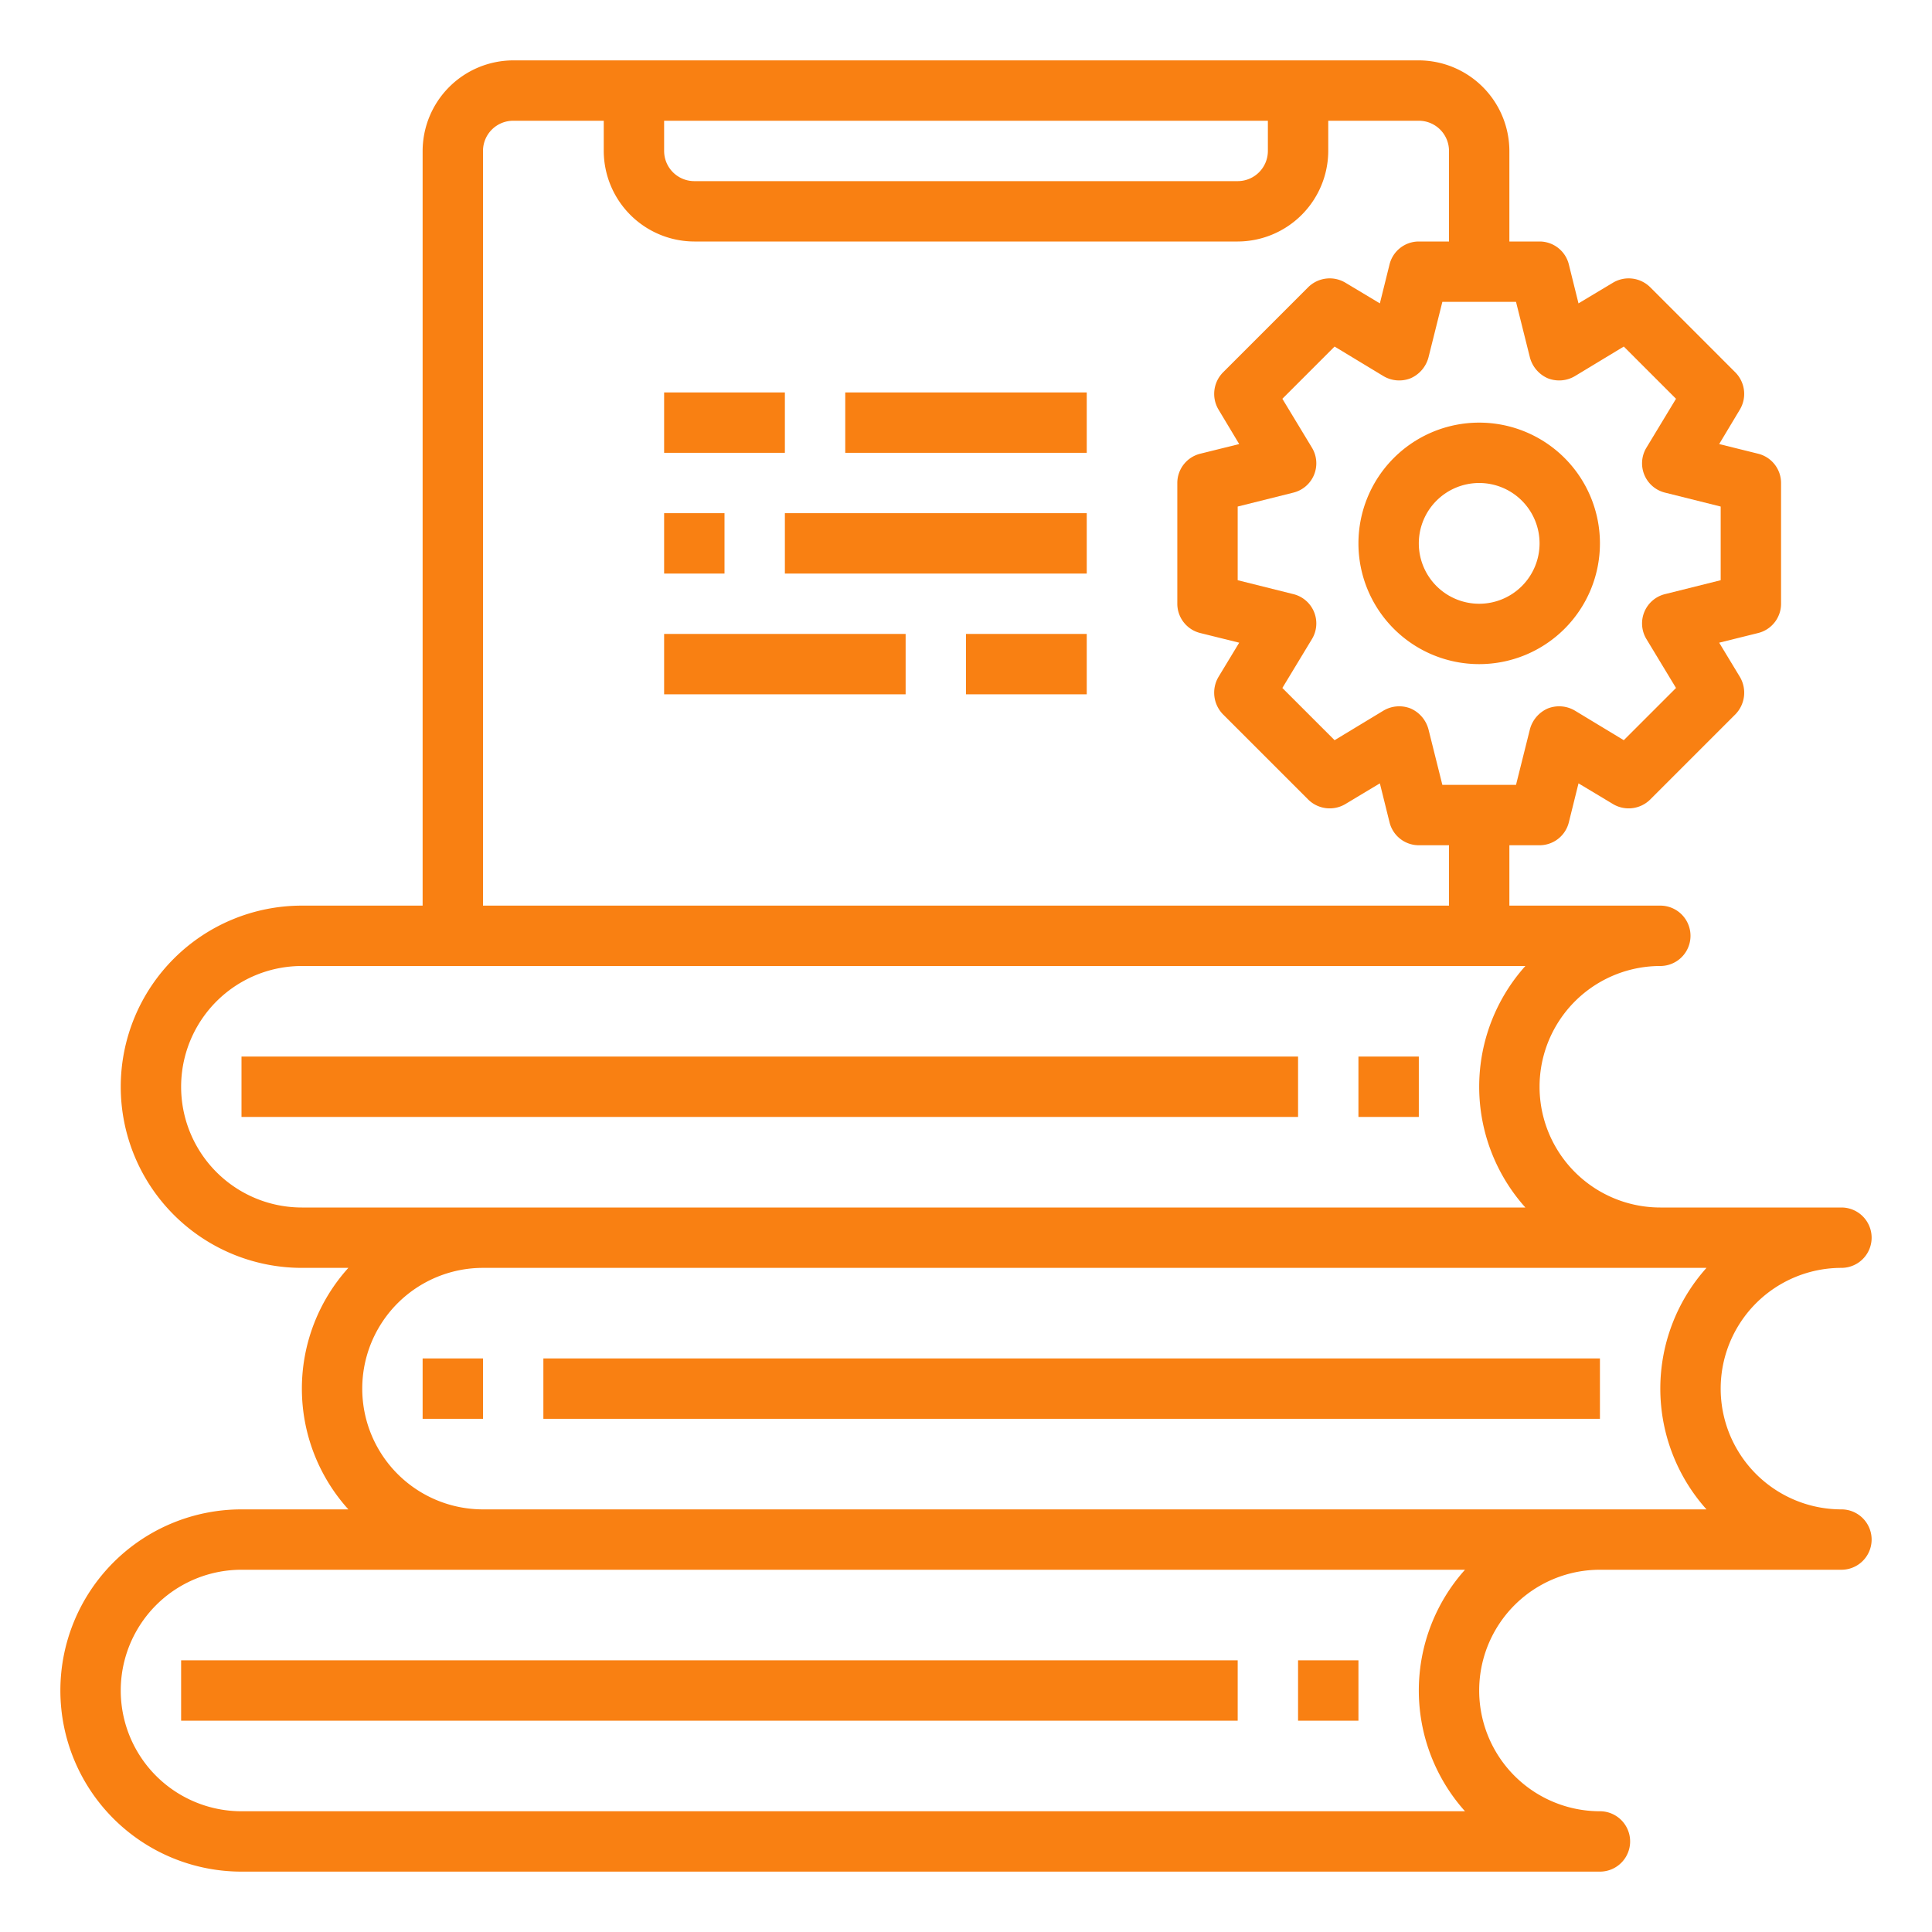
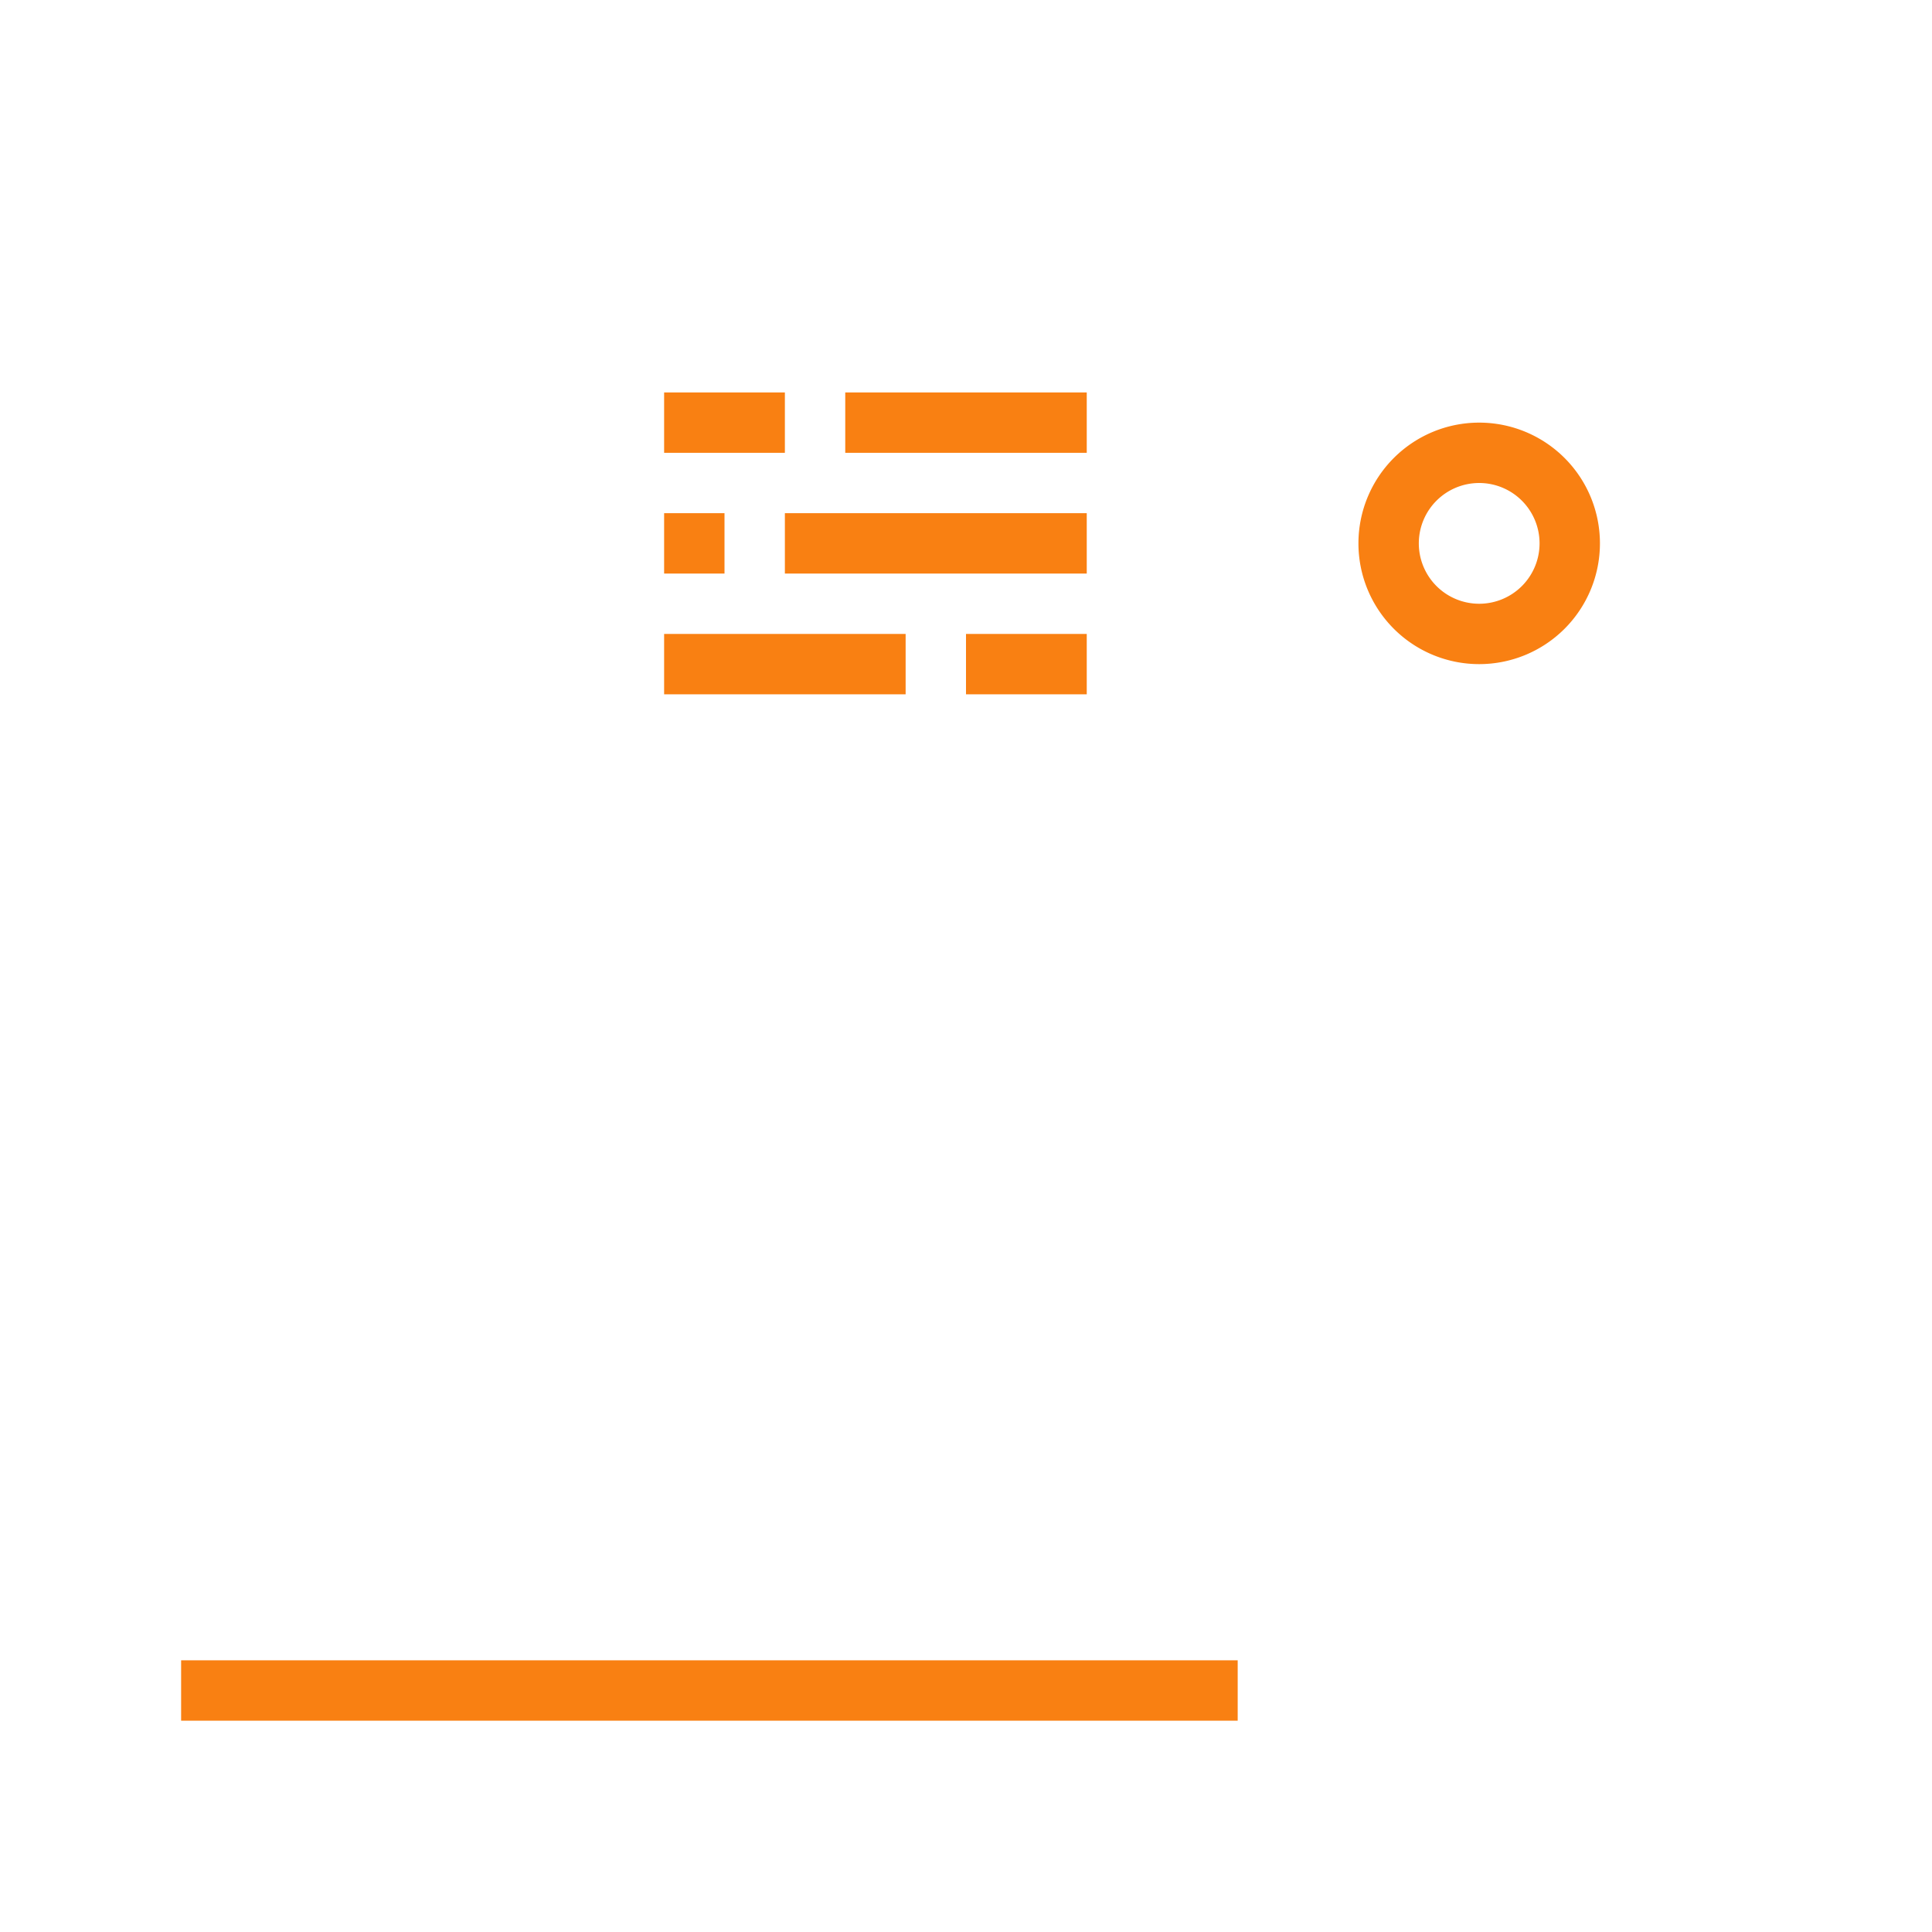
<svg xmlns="http://www.w3.org/2000/svg" version="1.1" width="512" height="512" x="0" y="0" viewBox="0 0 64 64" style="enable-background:new 0 0 512 512" xml:space="preserve" class="">
  <g>
    <g id="execution">
      <path d="m45 18a4 4 0 1 0 4-4 4 4 0 0 0 -4 4zm4-2a2 2 0 1 1 -2 2 2 2 0 0 1 2-2z" fill="#f98012" data-original="#000000" style="" class="" />
-       <path d="m8 35h35v2h-35z" fill="#f98012" data-original="#000000" style="" class="" />
-       <path d="m61 50a4 4 0 0 1 0-8 1 1 0 0 0 0-2h-6a4 4 0 0 1 0-8 1 1 0 0 0 0-2h-5v-2h1a1 1 0 0 0 .97-.76l.32-1.29 1.15.69a1.014 1.014 0 0 0 1.22-.15l2.83-2.83a1.027 1.027 0 0 0 .15-1.23l-.69-1.14 1.29-.32a1 1 0 0 0 .76-.97v-4a1 1 0 0 0 -.76-.97l-1.29-.32.69-1.15a1.014 1.014 0 0 0 -.15-1.22l-2.83-2.83a1.014 1.014 0 0 0 -1.22-.15l-1.15.69-.32-1.29a1 1 0 0 0 -.97-.76h-1v-3a3.009 3.009 0 0 0 -3-3h-30a3.009 3.009 0 0 0 -3 3v25h-4a6 6 0 0 0 0 12h1.54a5.965 5.965 0 0 0 0 8h-3.54a6 6 0 0 0 0 12h45a1 1 0 0 0 0-2 4 4 0 0 1 0-8h8a1 1 0 0 0 0-2zm-10.78-40 .46 1.84a1.045 1.045 0 0 0 .59.69 1.023 1.023 0 0 0 .9-.07l1.62-.98 1.73 1.73-.98 1.62a1 1 0 0 0 .62 1.49l1.84.46v2.44l-1.84.46a1 1 0 0 0 -.62 1.49l.98 1.62-1.73 1.73-1.62-.98a1.023 1.023 0 0 0 -.9-.07 1.045 1.045 0 0 0 -.59.69l-.46 1.84h-2.44l-.46-1.84a1.045 1.045 0 0 0 -.59-.69 1.023 1.023 0 0 0 -.9.07l-1.62.98-1.73-1.73.98-1.62a1 1 0 0 0 -.62-1.49l-1.84-.46v-2.44l1.84-.46a1 1 0 0 0 .62-1.49l-.98-1.62 1.73-1.73 1.62.98a1.023 1.023 0 0 0 .9.07 1.045 1.045 0 0 0 .59-.69l.46-1.84zm-28.22-6h20v1a1 1 0 0 1 -1 1h-18a1 1 0 0 1 -1-1zm-6 1a1 1 0 0 1 1-1h3v1a3.009 3.009 0 0 0 3 3h18a3.009 3.009 0 0 0 3-3v-1h3a1 1 0 0 1 1 1v3h-1a1 1 0 0 0 -.97.76l-.32 1.29-1.15-.69a1.014 1.014 0 0 0 -1.22.15l-2.83 2.83a1.014 1.014 0 0 0 -.15 1.22l.69 1.15-1.29.32a1 1 0 0 0 -.76.97v4a1 1 0 0 0 .76.97l1.29.32-.69 1.14a1.027 1.027 0 0 0 .15 1.23l2.83 2.83a1.014 1.014 0 0 0 1.22.15l1.15-.69.32 1.29a1 1 0 0 0 .97.76h1v2h-32zm-6 35a4 4 0 0 1 0-8h40.53a5.994 5.994 0 0 0 0 8zm38.53 20h-40.53a4 4 0 0 1 0-8h40.53a5.994 5.994 0 0 0 0 8zm8-10h-40.53a4 4 0 0 1 0-8h40.53a5.994 5.994 0 0 0 0 8z" fill="#f98012" data-original="#000000" style="" class="" />
-       <path d="m45 35h2v2h-2z" fill="#f98012" data-original="#000000" style="" class="" />
+       <path d="m8 35h35h-35z" fill="#f98012" data-original="#000000" style="" class="" />
      <path d="m6 55h35v2h-35z" fill="#f98012" data-original="#000000" style="" class="" />
-       <path d="m43 55h2v2h-2z" fill="#f98012" data-original="#000000" style="" class="" />
-       <path d="m18 45h35v2h-35z" fill="#f98012" data-original="#000000" style="" class="" />
-       <path d="m14 45h2v2h-2z" fill="#f98012" data-original="#000000" style="" class="" />
      <path d="m22 17h2v2h-2z" fill="#f98012" data-original="#000000" style="" class="" />
      <path d="m26 17h10v2h-10z" fill="#f98012" data-original="#000000" style="" class="" />
      <path d="m22 13h4v2h-4z" fill="#f98012" data-original="#000000" style="" class="" />
      <path d="m28 13h8v2h-8z" fill="#f98012" data-original="#000000" style="" class="" />
      <path d="m22 21h8v2h-8z" fill="#f98012" data-original="#000000" style="" class="" />
      <path d="m32 21h4v2h-4z" fill="#f98012" data-original="#000000" style="" class="" />
    </g>
  </g>
</svg>